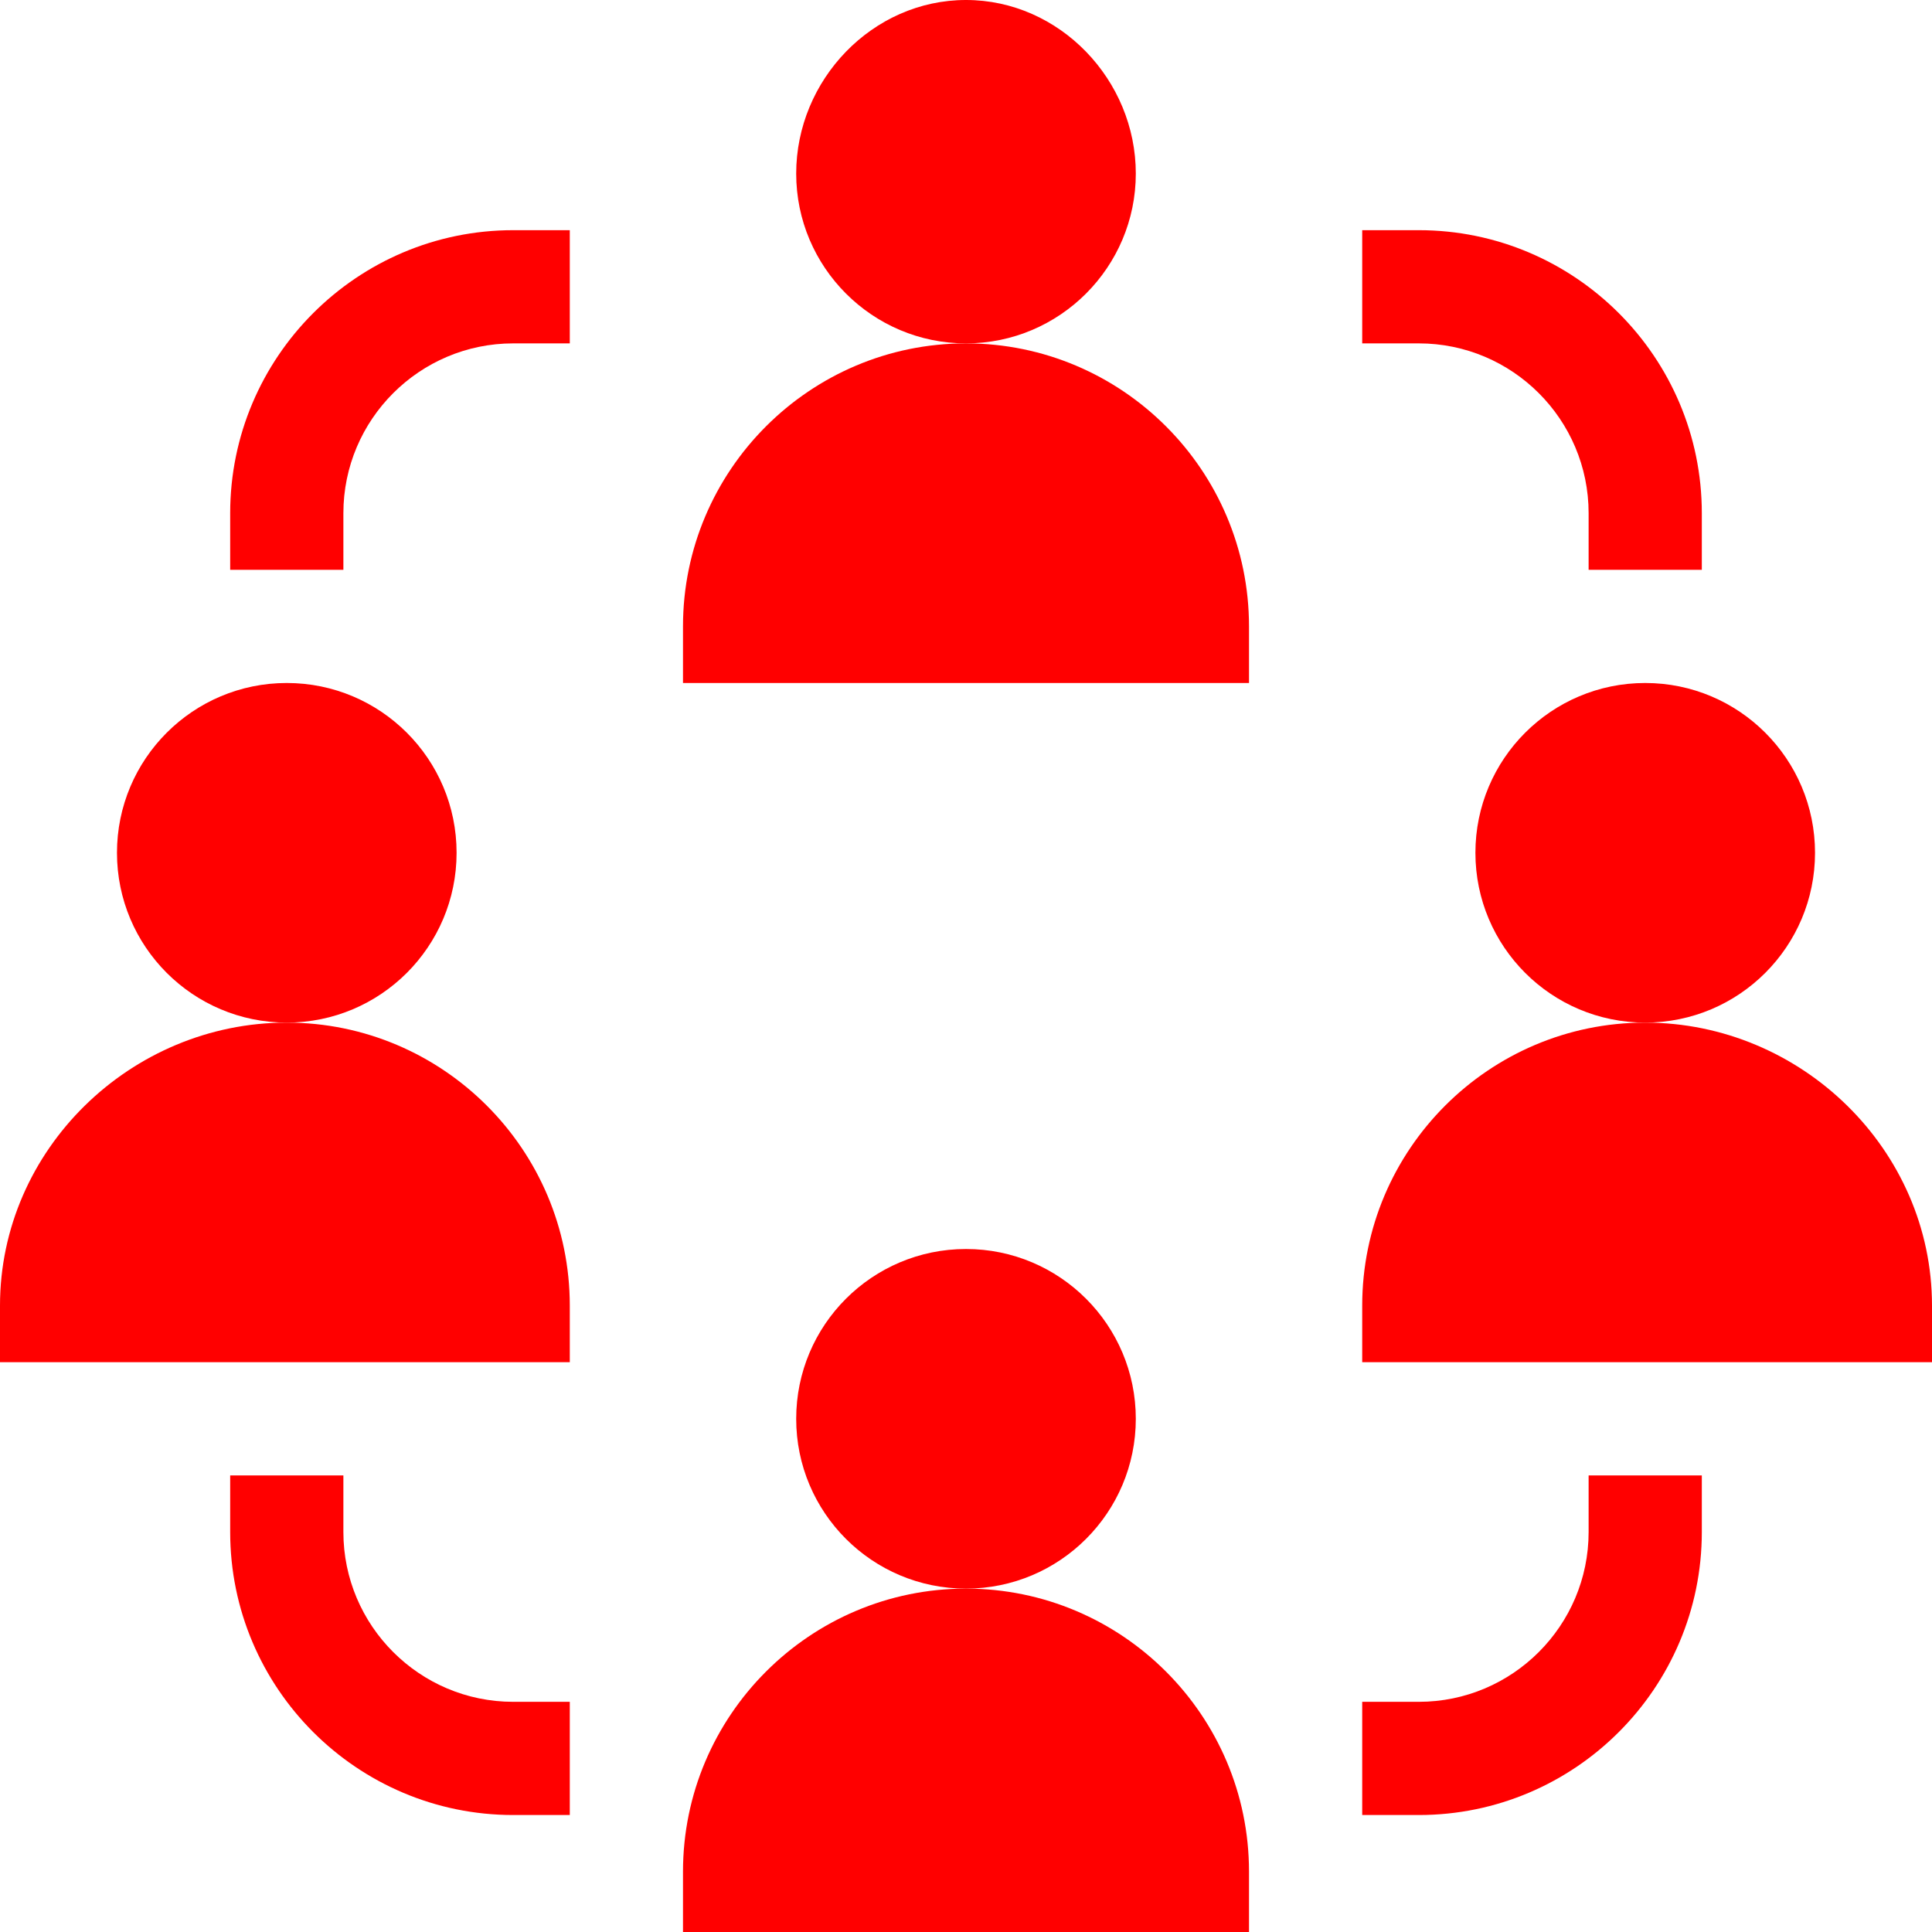
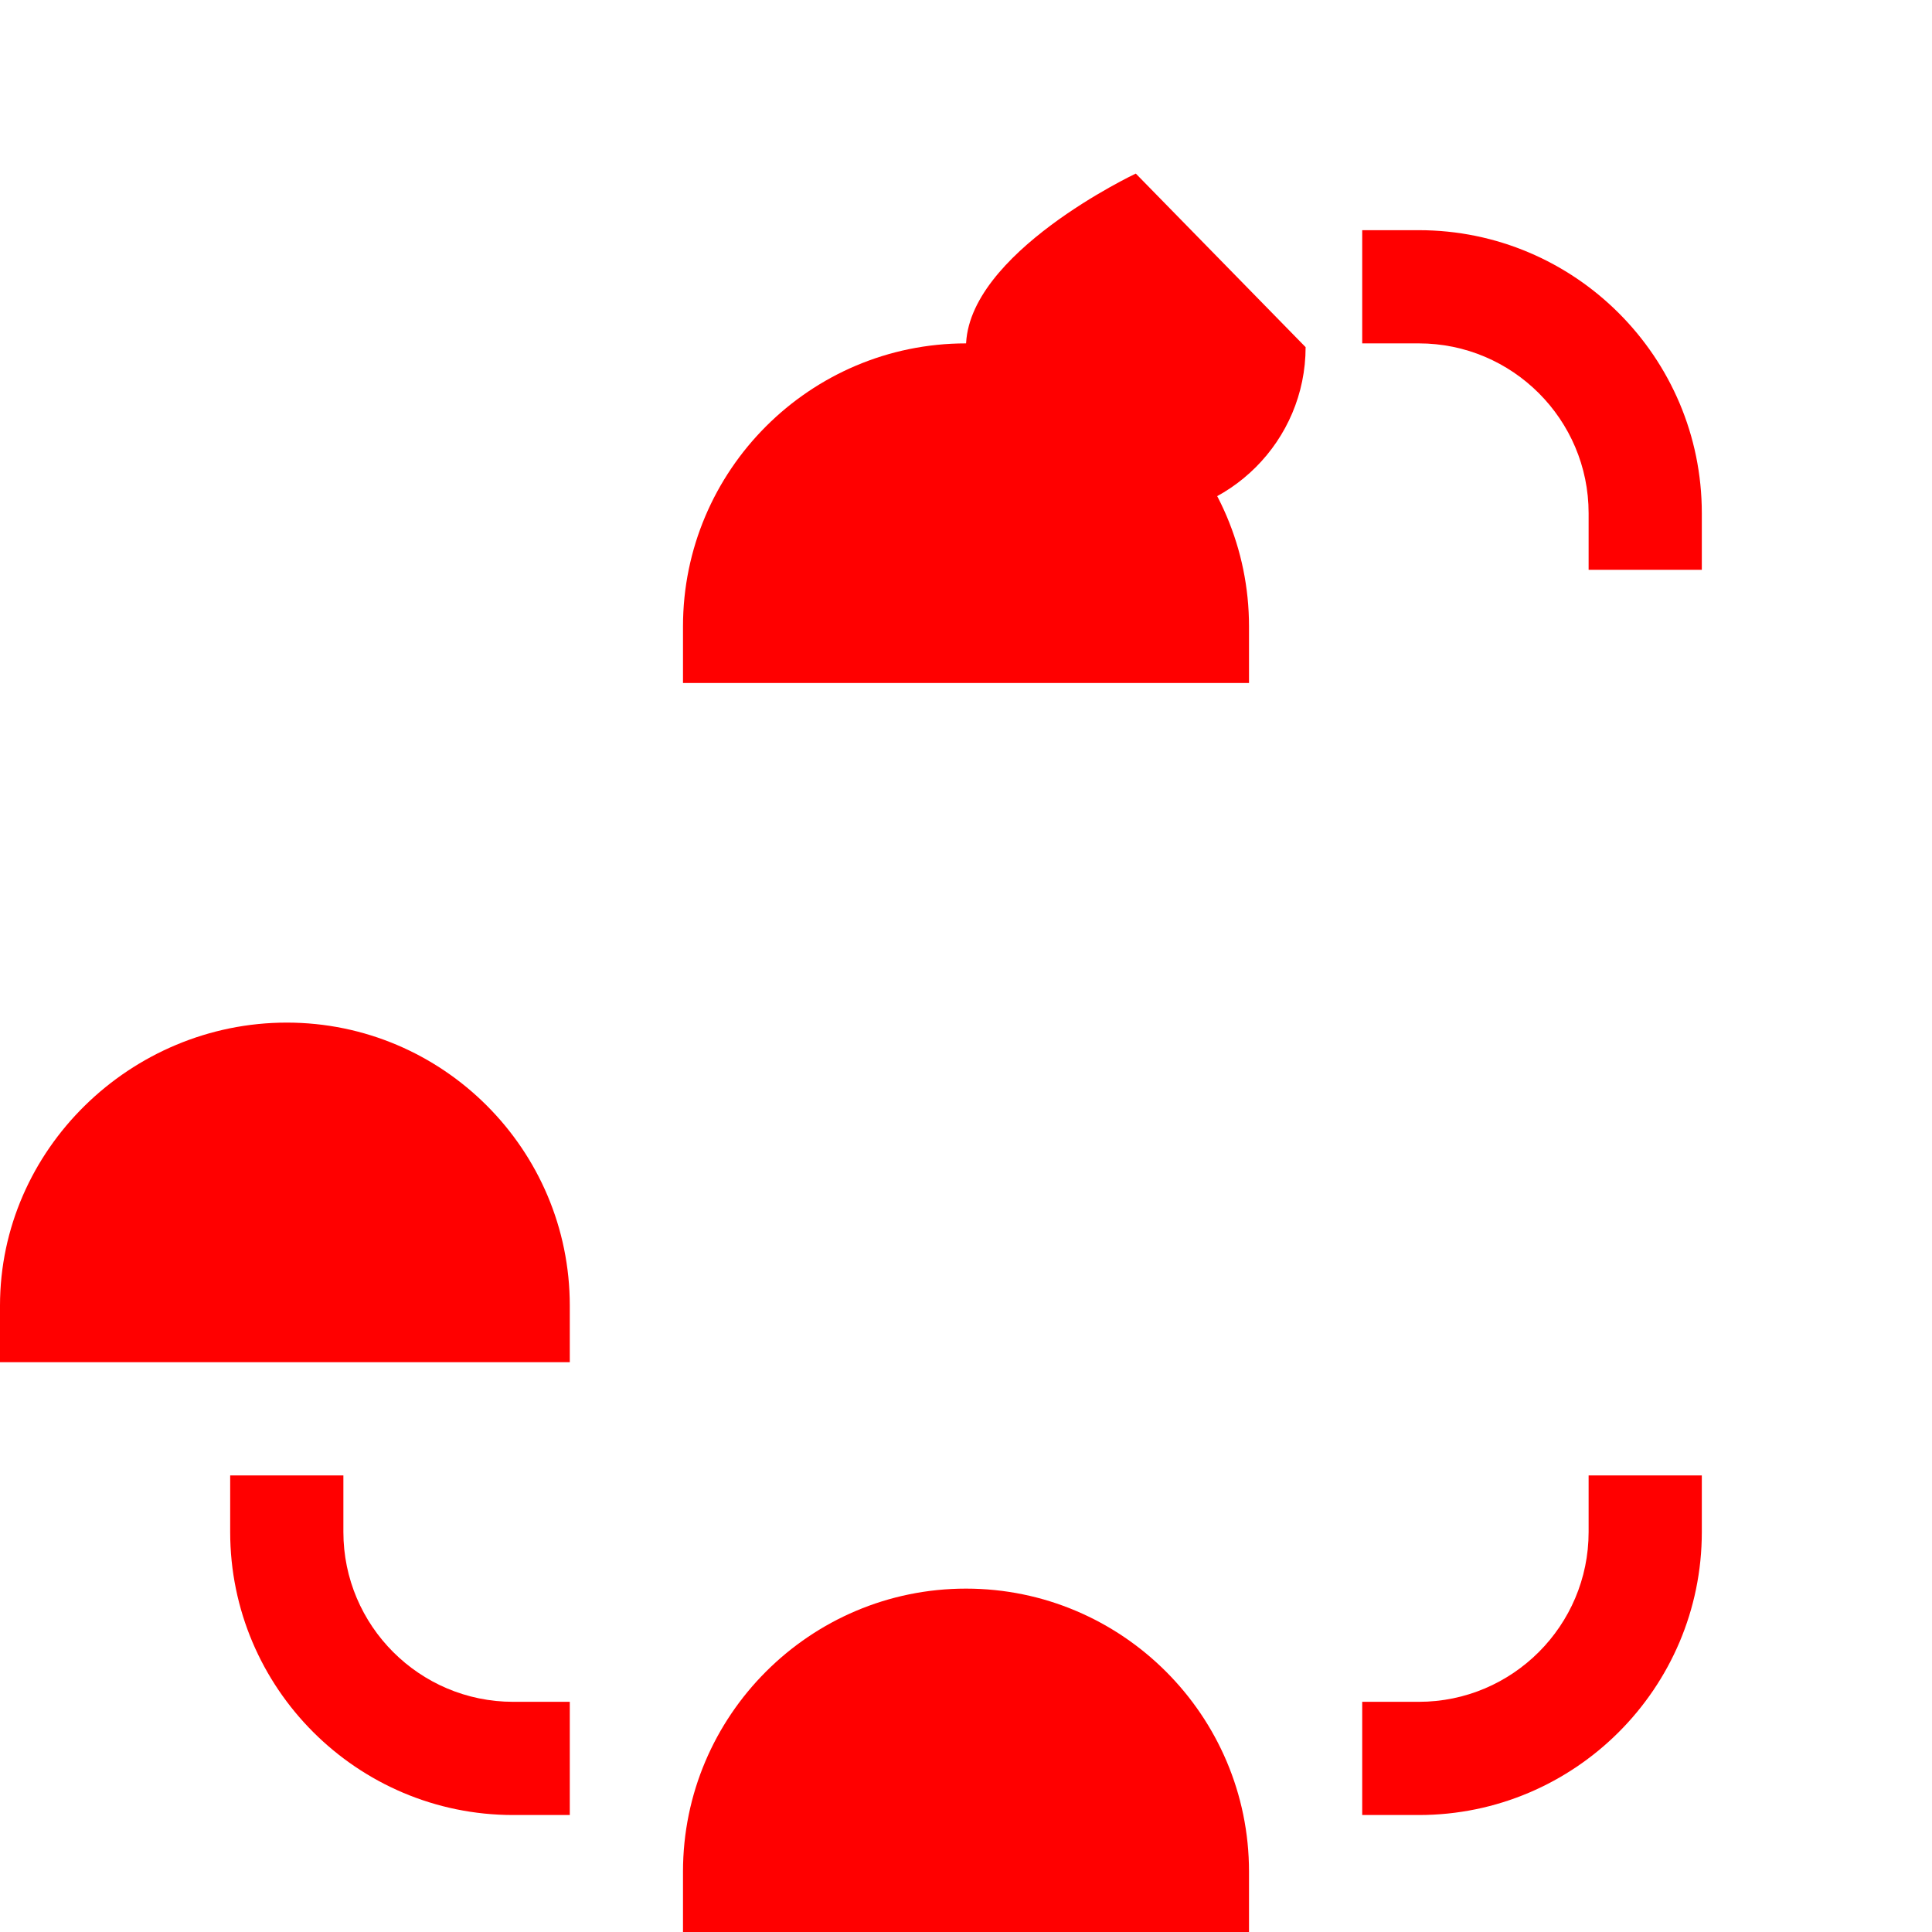
<svg xmlns="http://www.w3.org/2000/svg" version="1.1" width="512" height="512" x="0" y="0" viewBox="0 0 512 512" style="enable-background:new 0 0 512 512" xml:space="preserve" class="">
  <g>
    <g>
-       <path d="m301 46c0-24.814-20.186-46-45-46s-45 21.186-45 46 20.186 45 45 45 45-20.186 45-45z" fill="#ff0000" data-original="#000000" style="" class="" />
+       <path d="m301 46s-45 21.186-45 46 20.186 45 45 45 45-20.186 45-45z" fill="#ff0000" data-original="#000000" style="" class="" />
      <path d="m331 166c0-41.353-33.647-75-75-75s-75 33.647-75 75v15h150z" fill="#ff0000" data-original="#000000" style="" class="" />
-       <circle cx="436" cy="226" r="45" fill="#ff0000" data-original="#000000" style="" class="" />
-       <path d="m436 271c-41.353 0-75 33.647-75 75v15h151v-15c0-41.353-34.647-75-76-75z" fill="#ff0000" data-original="#000000" style="" class="" />
-       <circle cx="76" cy="226" r="45" fill="#ff0000" data-original="#000000" style="" class="" />
      <path d="m151 346c0-41.353-33.647-75-75-75s-76 33.647-76 75v15h151z" fill="#ff0000" data-original="#000000" style="" class="" />
-       <circle cx="256" cy="376" r="45" fill="#ff0000" data-original="#000000" style="" class="" />
      <path d="m331 496c0-41.353-33.647-75-75-75s-75 33.647-75 75v16h150z" fill="#ff0000" data-original="#000000" style="" class="" />
-       <path d="m91 136c0-24.814 20.186-45 45-45h15v-30h-15c-41.353 0-75 33.647-75 75v15h30z" fill="#ff0000" data-original="#000000" style="" class="" />
      <path d="m421 136v15h30v-15c0-41.353-33.647-75-75-75h-15v30h15c24.814 0 45 20.186 45 45z" fill="#ff0000" data-original="#000000" style="" class="" />
      <path d="m61 391v15c0 41.353 33.647 75 75 75h15v-30h-15c-24.814 0-45-20.186-45-45v-15z" fill="#ff0000" data-original="#000000" style="" class="" />
      <path d="m451 406v-15h-30v15c0 24.814-20.186 45-45 45h-15v30h15c41.353 0 75-33.647 75-75z" fill="#ff0000" data-original="#000000" style="" class="" />
    </g>
  </g>
</svg>